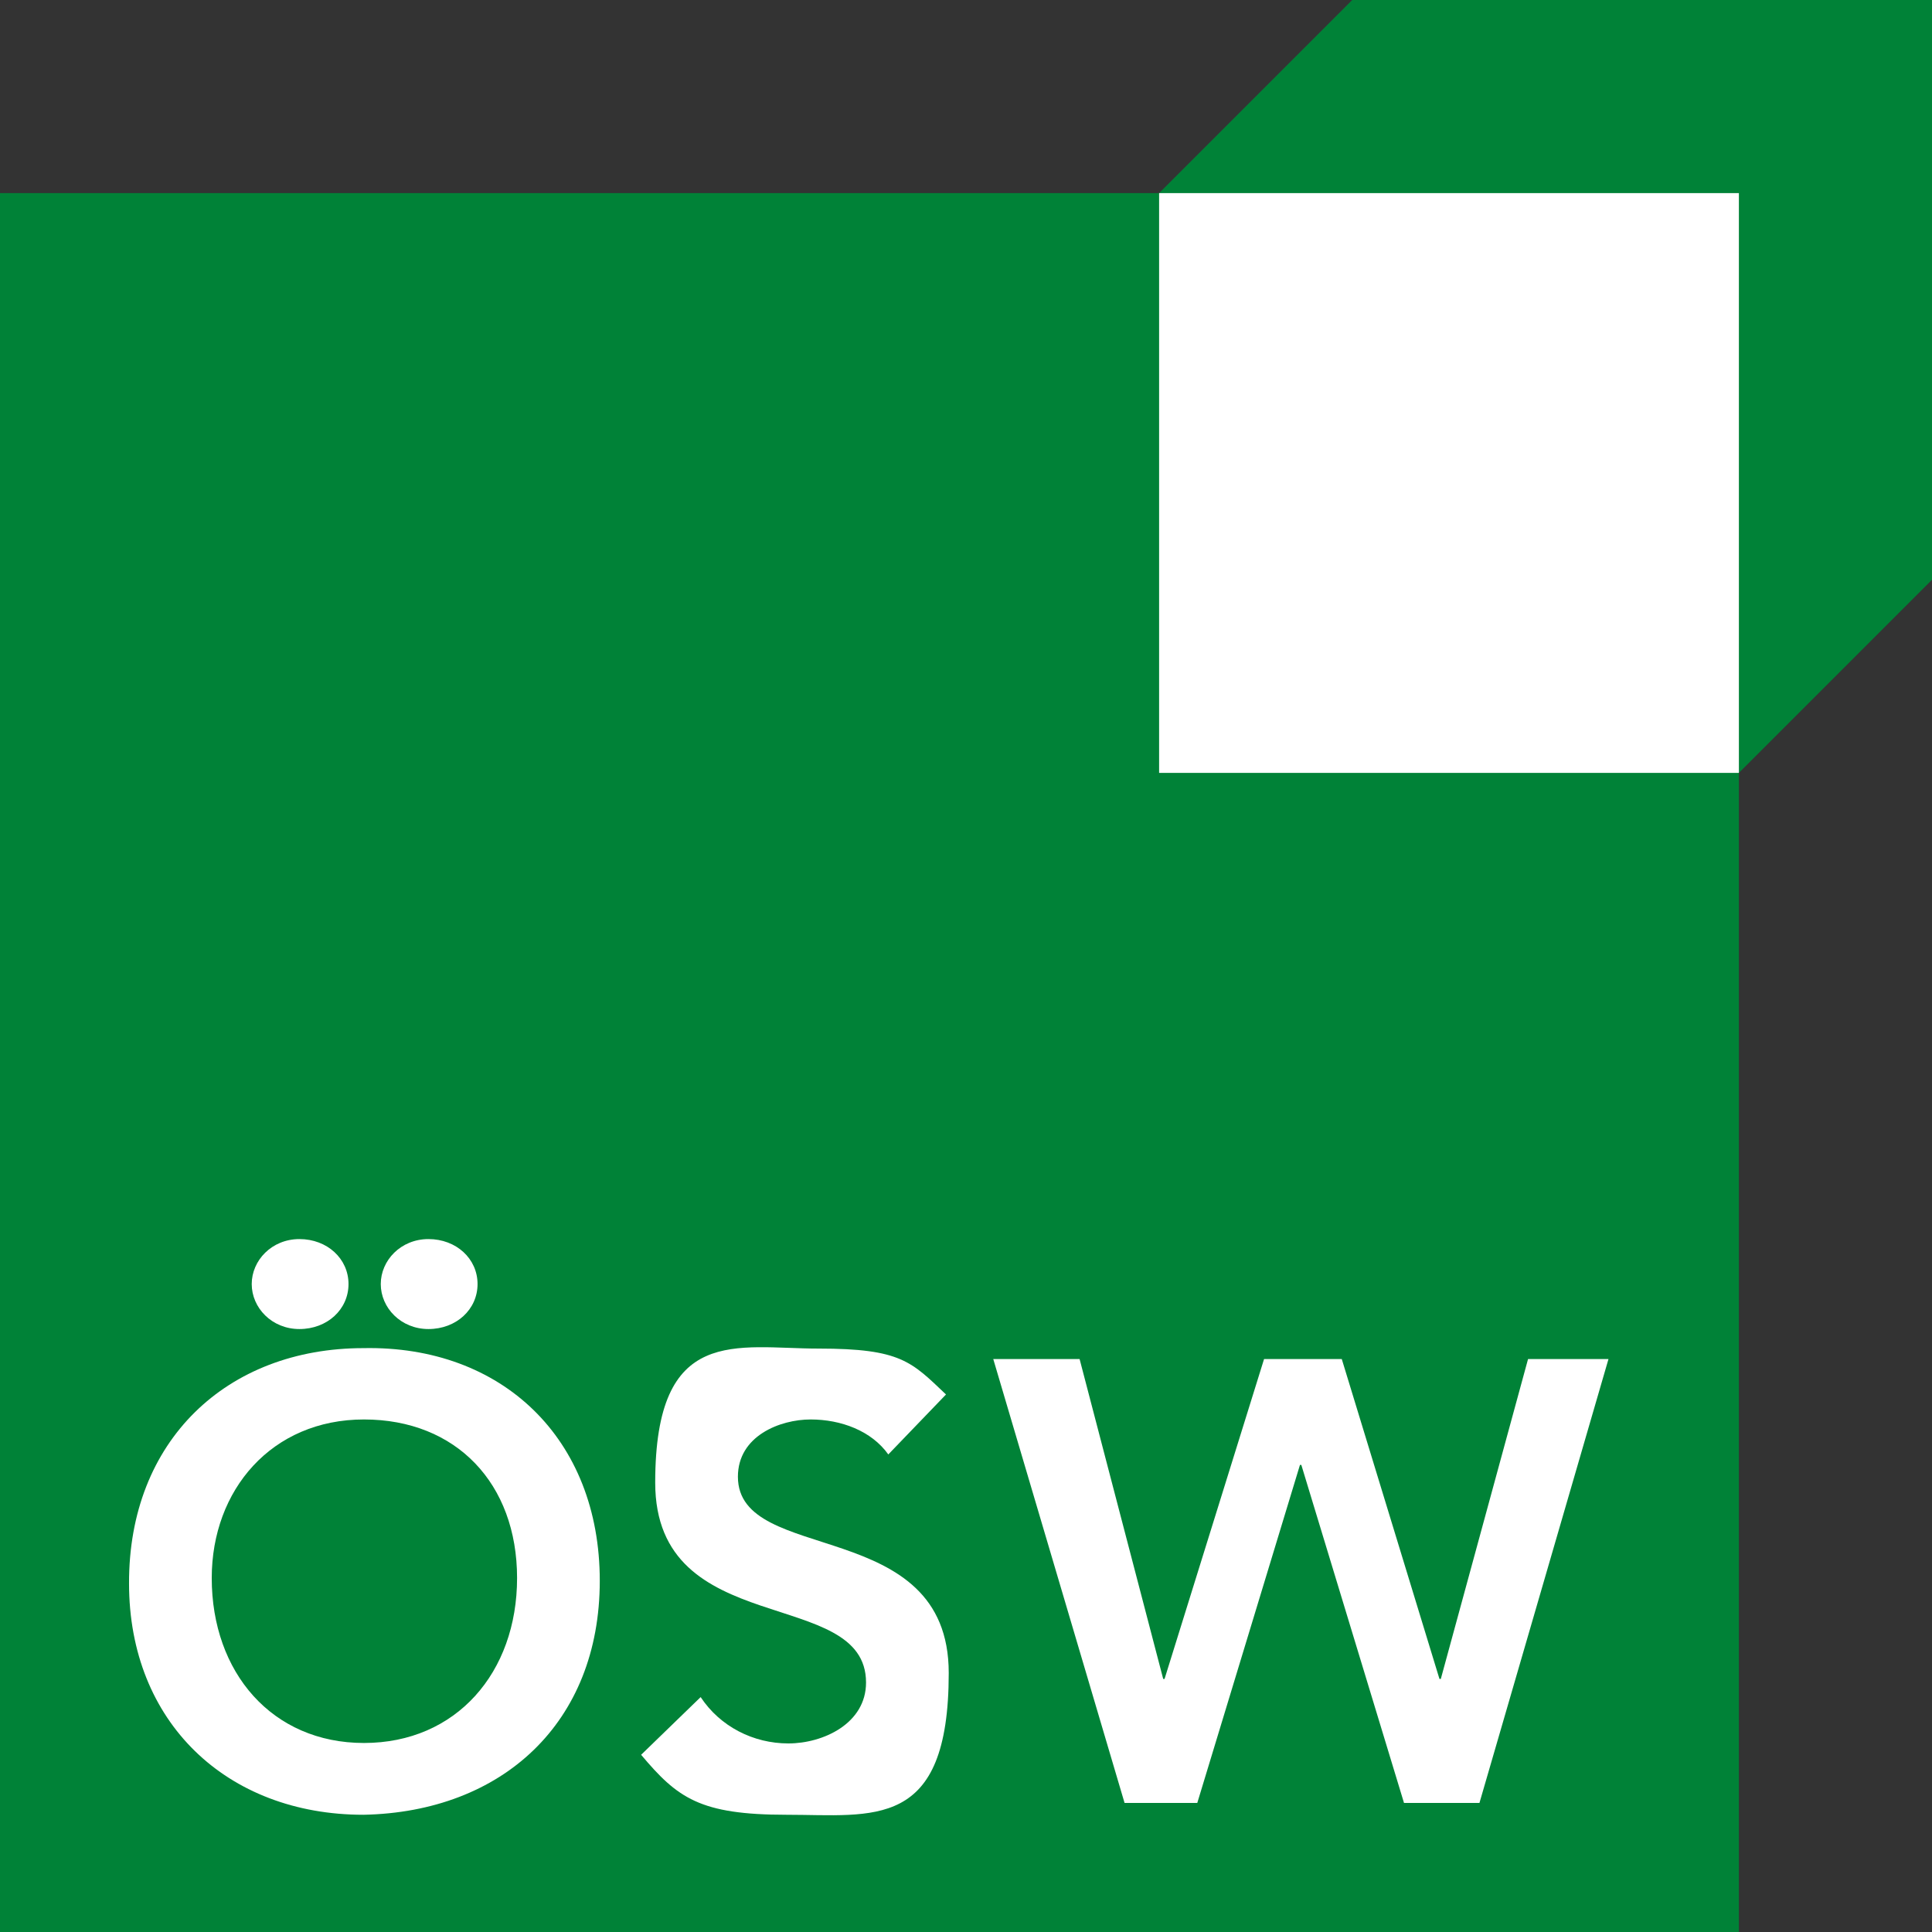
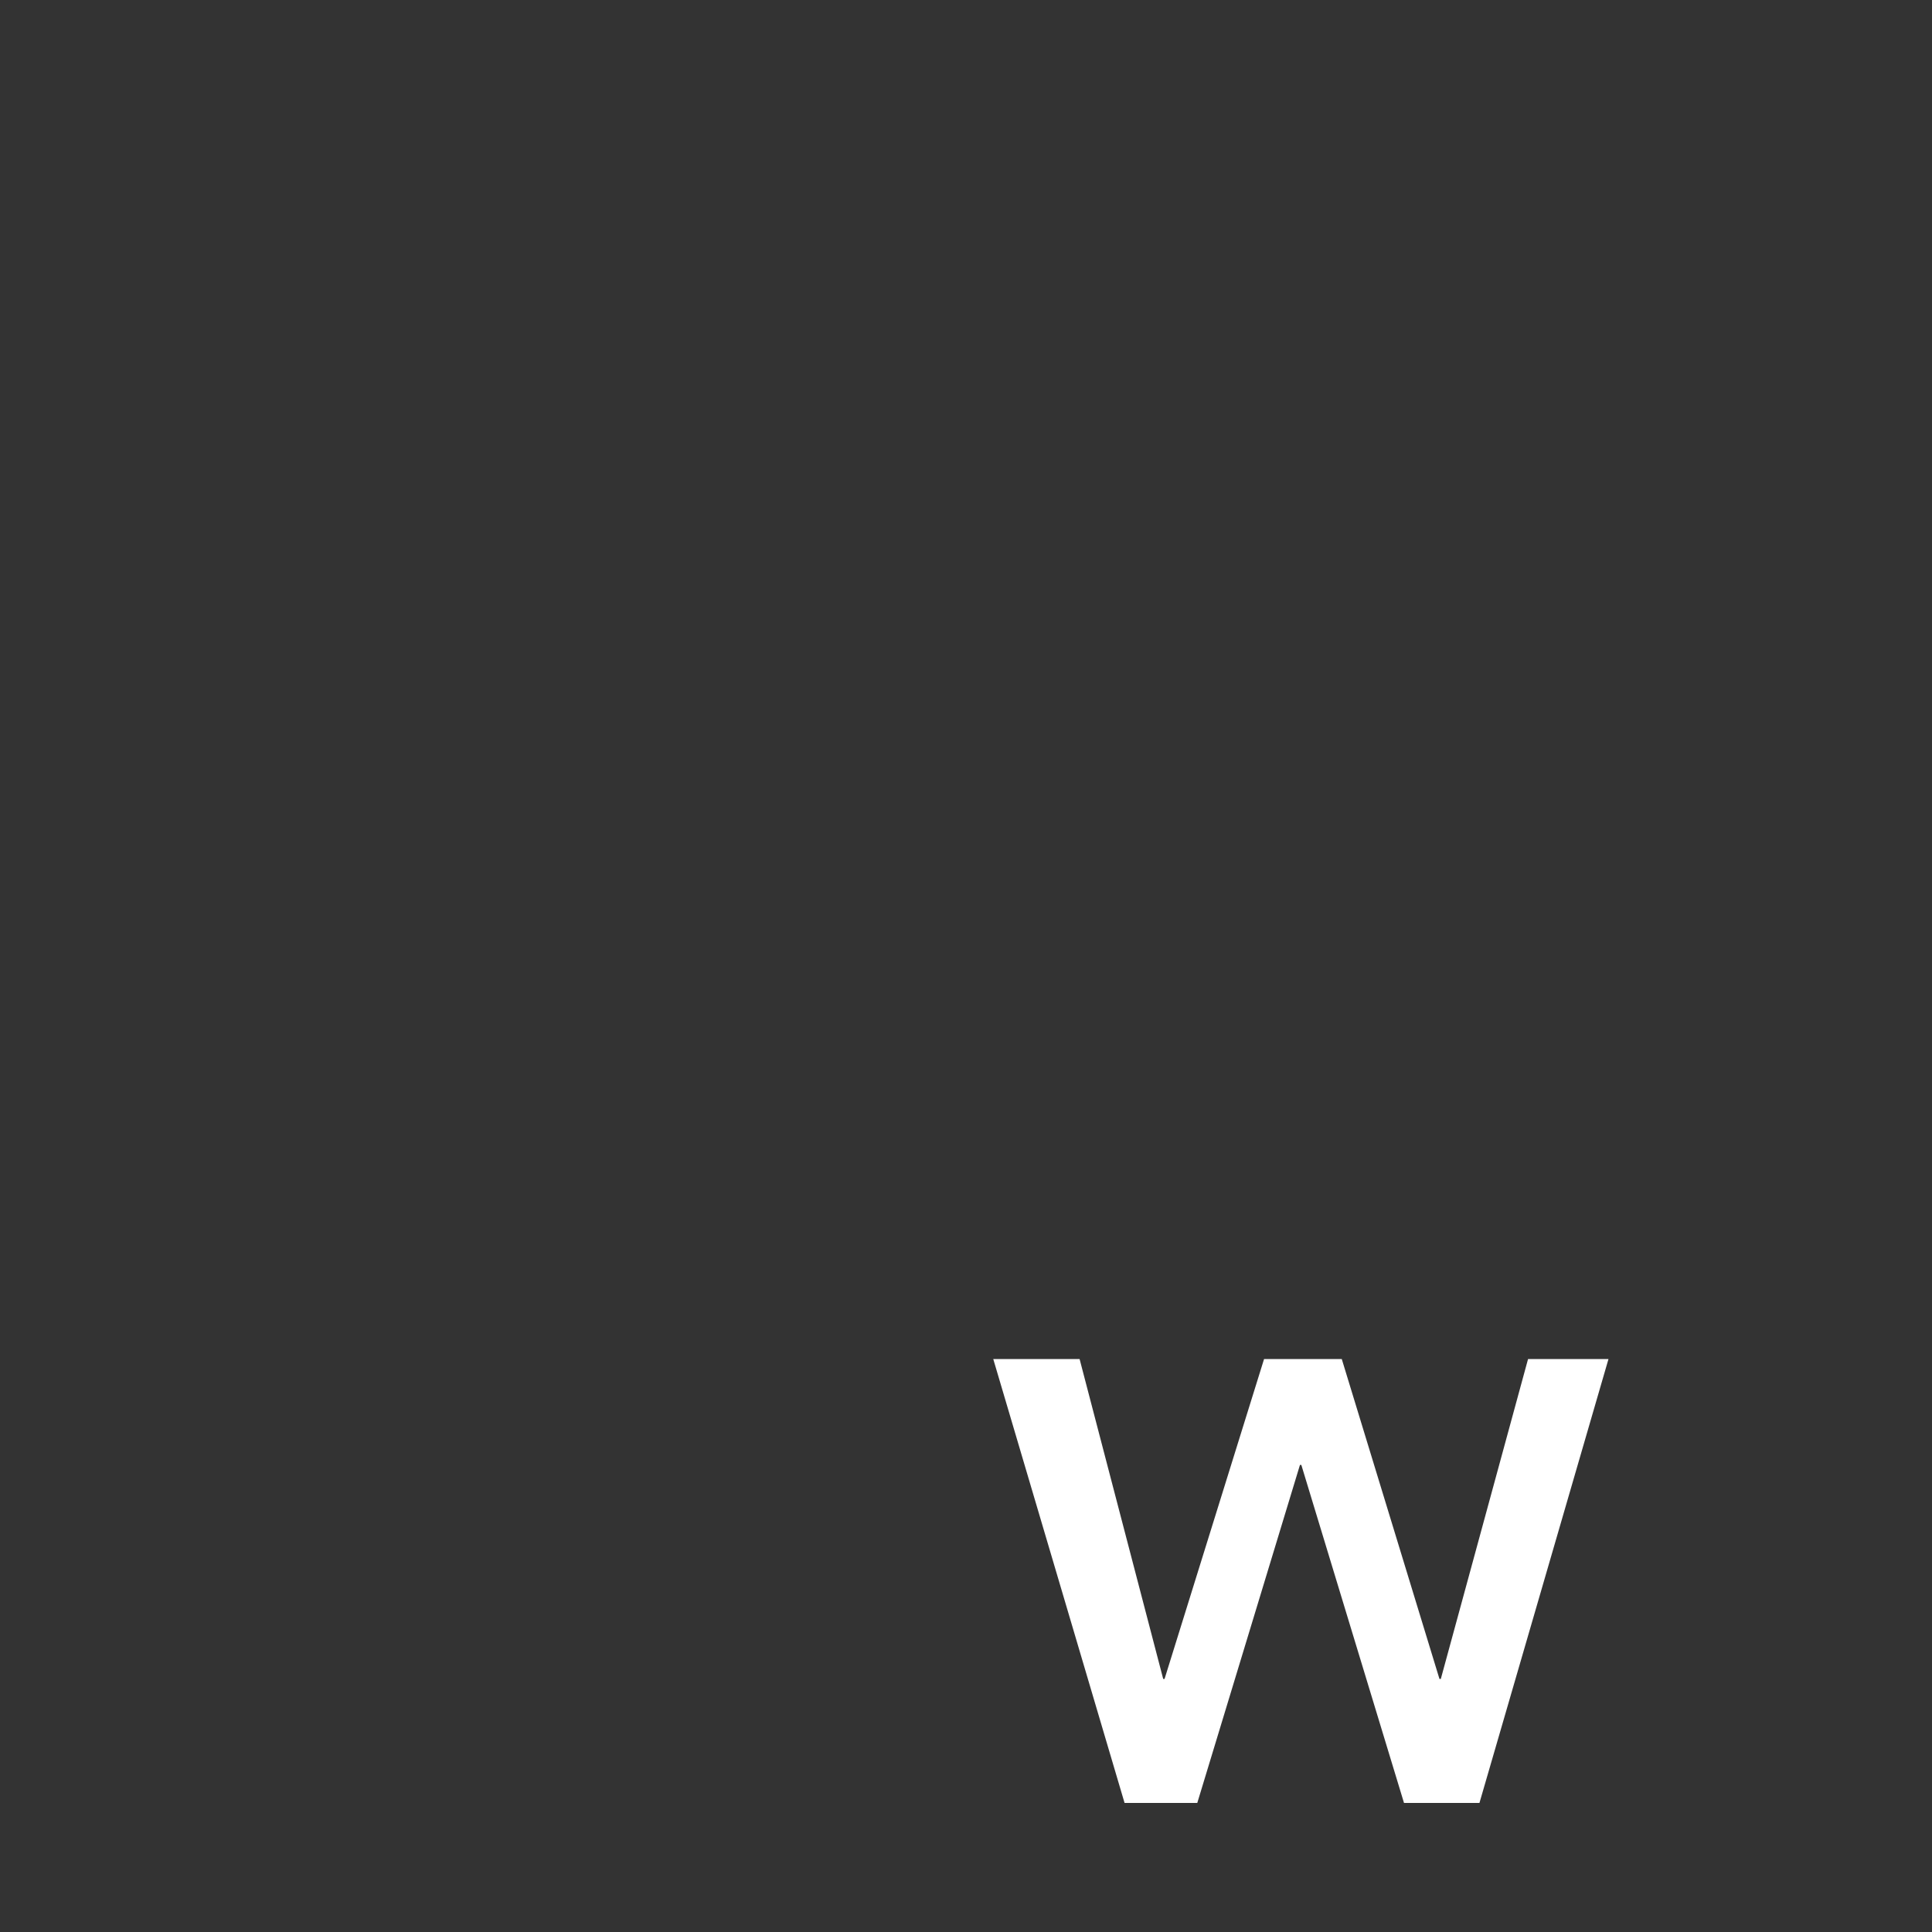
<svg xmlns="http://www.w3.org/2000/svg" id="_ösw_graz_cmyk" data-name="ösw graz cmyk" version="1.1" viewBox="0 0 425.2 425.2">
  <rect x="0" y="0" width="425.2" height="425.2" fill="#333333" stroke="none" />
  <defs>
    <style>
      .cls-1 {
        fill: #008237;
      }

      .cls-1, .cls-2 {
        stroke-width: 0px;
      }

      .cls-2 {
        fill: #fff;
      }
    </style>
  </defs>
-   <polygon class="cls-1" points="425.2 0 297.6 0 255.1 42.5 0 42.5 0 425.2 382.7 425.2 382.7 170.1 425.2 127.6 425.2 127.6 425.2 0" />
-   <rect class="cls-2" x="255.1" y="42.5" width="127.6" height="127.6" />
  <g>
-     <path class="cls-2" d="M80,296.7c30.5-.6,52,19.9,52,51.2s-21.5,50.9-52,51.5c-30.1,0-51.6-20.4-51.6-50.9-.1-31.4,21.5-51.8,51.6-51.8ZM80.1,383.6c20.3,0,33.7-15.5,33.7-36.3s-13.4-34.9-33.7-34.9-33.5,15.5-33.5,34.9c0,20.8,13.3,36.3,33.5,36.3ZM65.9,272.7c6.1,0,10.8,4.3,10.8,9.9s-4.7,9.9-10.8,9.9-10.5-4.7-10.5-9.9,4.4-9.9,10.5-9.9ZM94.3,272.7c6.1,0,10.8,4.3,10.8,9.9s-4.7,9.9-10.8,9.9-10.5-4.7-10.5-9.9,4.4-9.9,10.5-9.9Z" />
-     <path class="cls-2" d="M195.5,320.1c-3.7-5.2-10.4-7.7-17.1-7.7s-16,3.6-16,12.6c0,19.6,46.4,8.4,46.4,43.2s-16.6,31.2-35.7,31.2-24-3.7-32-13.2l13.1-12.7c4.3,6.5,11.6,10.2,19.3,10.2s17.1-4.4,17.1-13.4c0-21.4-46.4-9.1-46.4-44s17.9-29.5,36-29.5,20.4,2.9,28,10.1l-12.7,13.2Z" />
    <path class="cls-2" d="M218.6,299.1h19l18.4,70.4h.3l21.9-70.4h17.1l21.5,70.4h.3l19.2-70.4h17.7l-28.4,97.7h-16.6l-22.6-74.4h-.3l-22.6,74.4h-16l-28.9-97.7Z" />
  </g>
</svg>